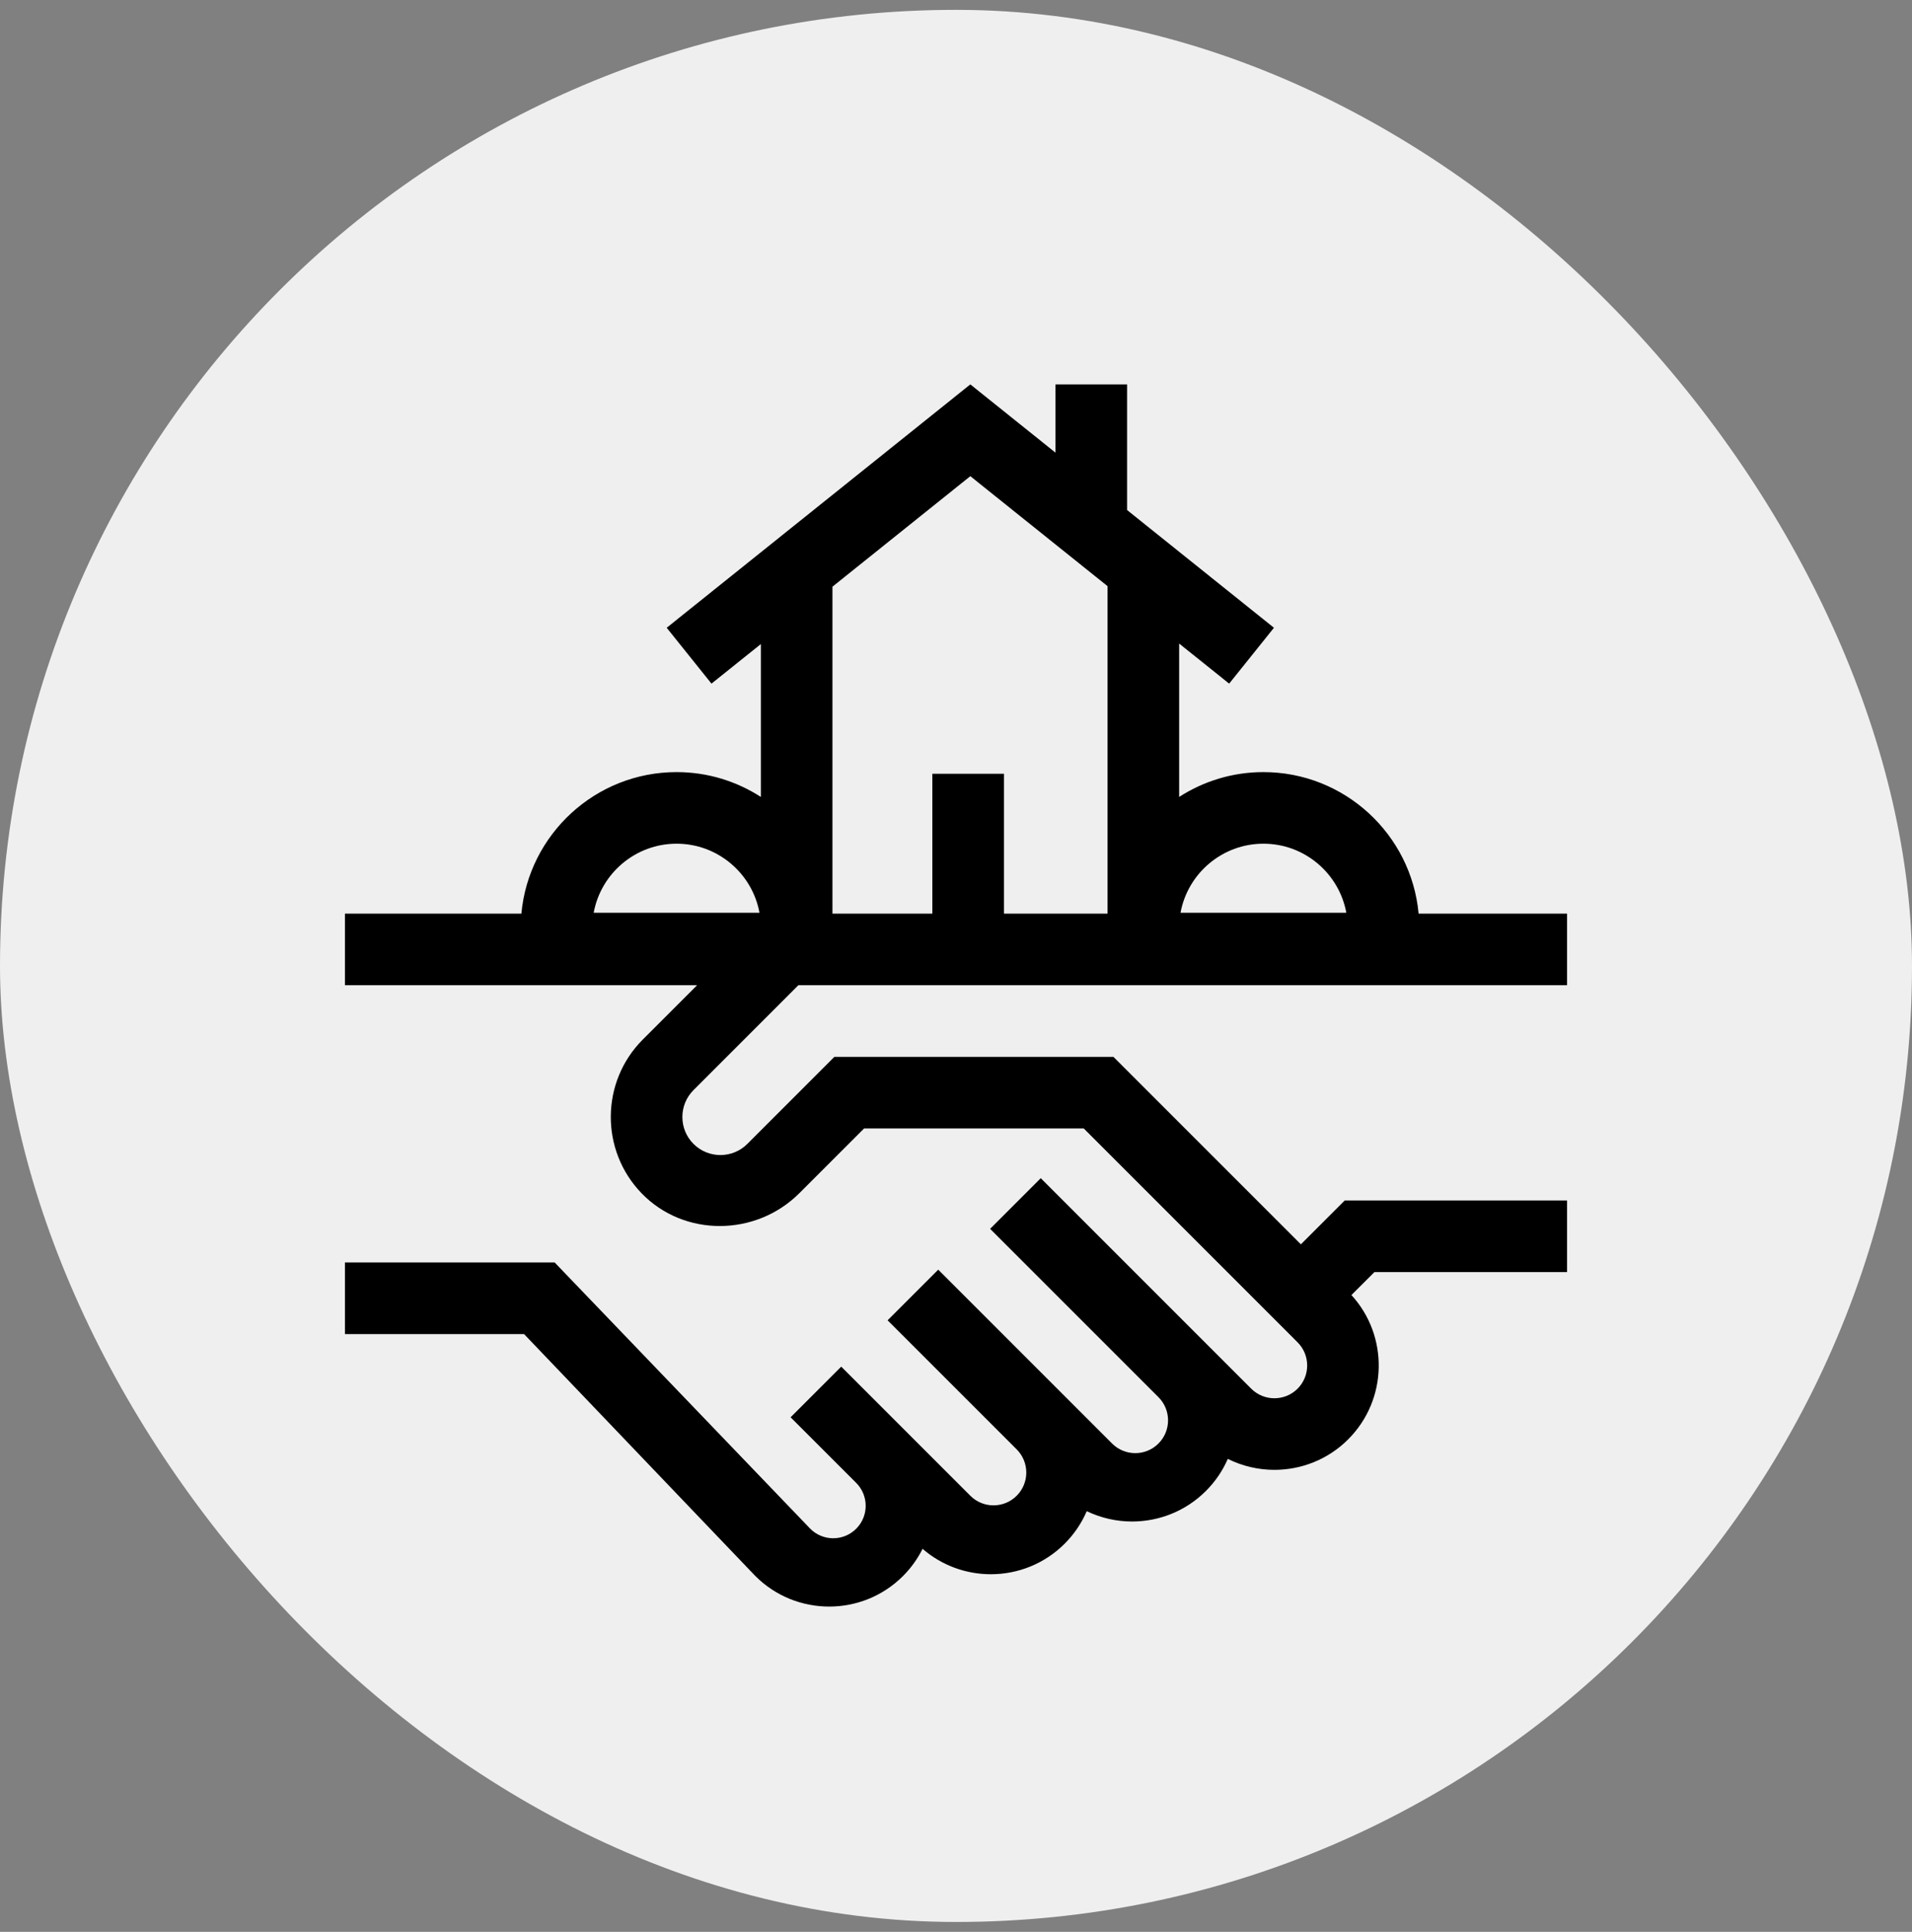
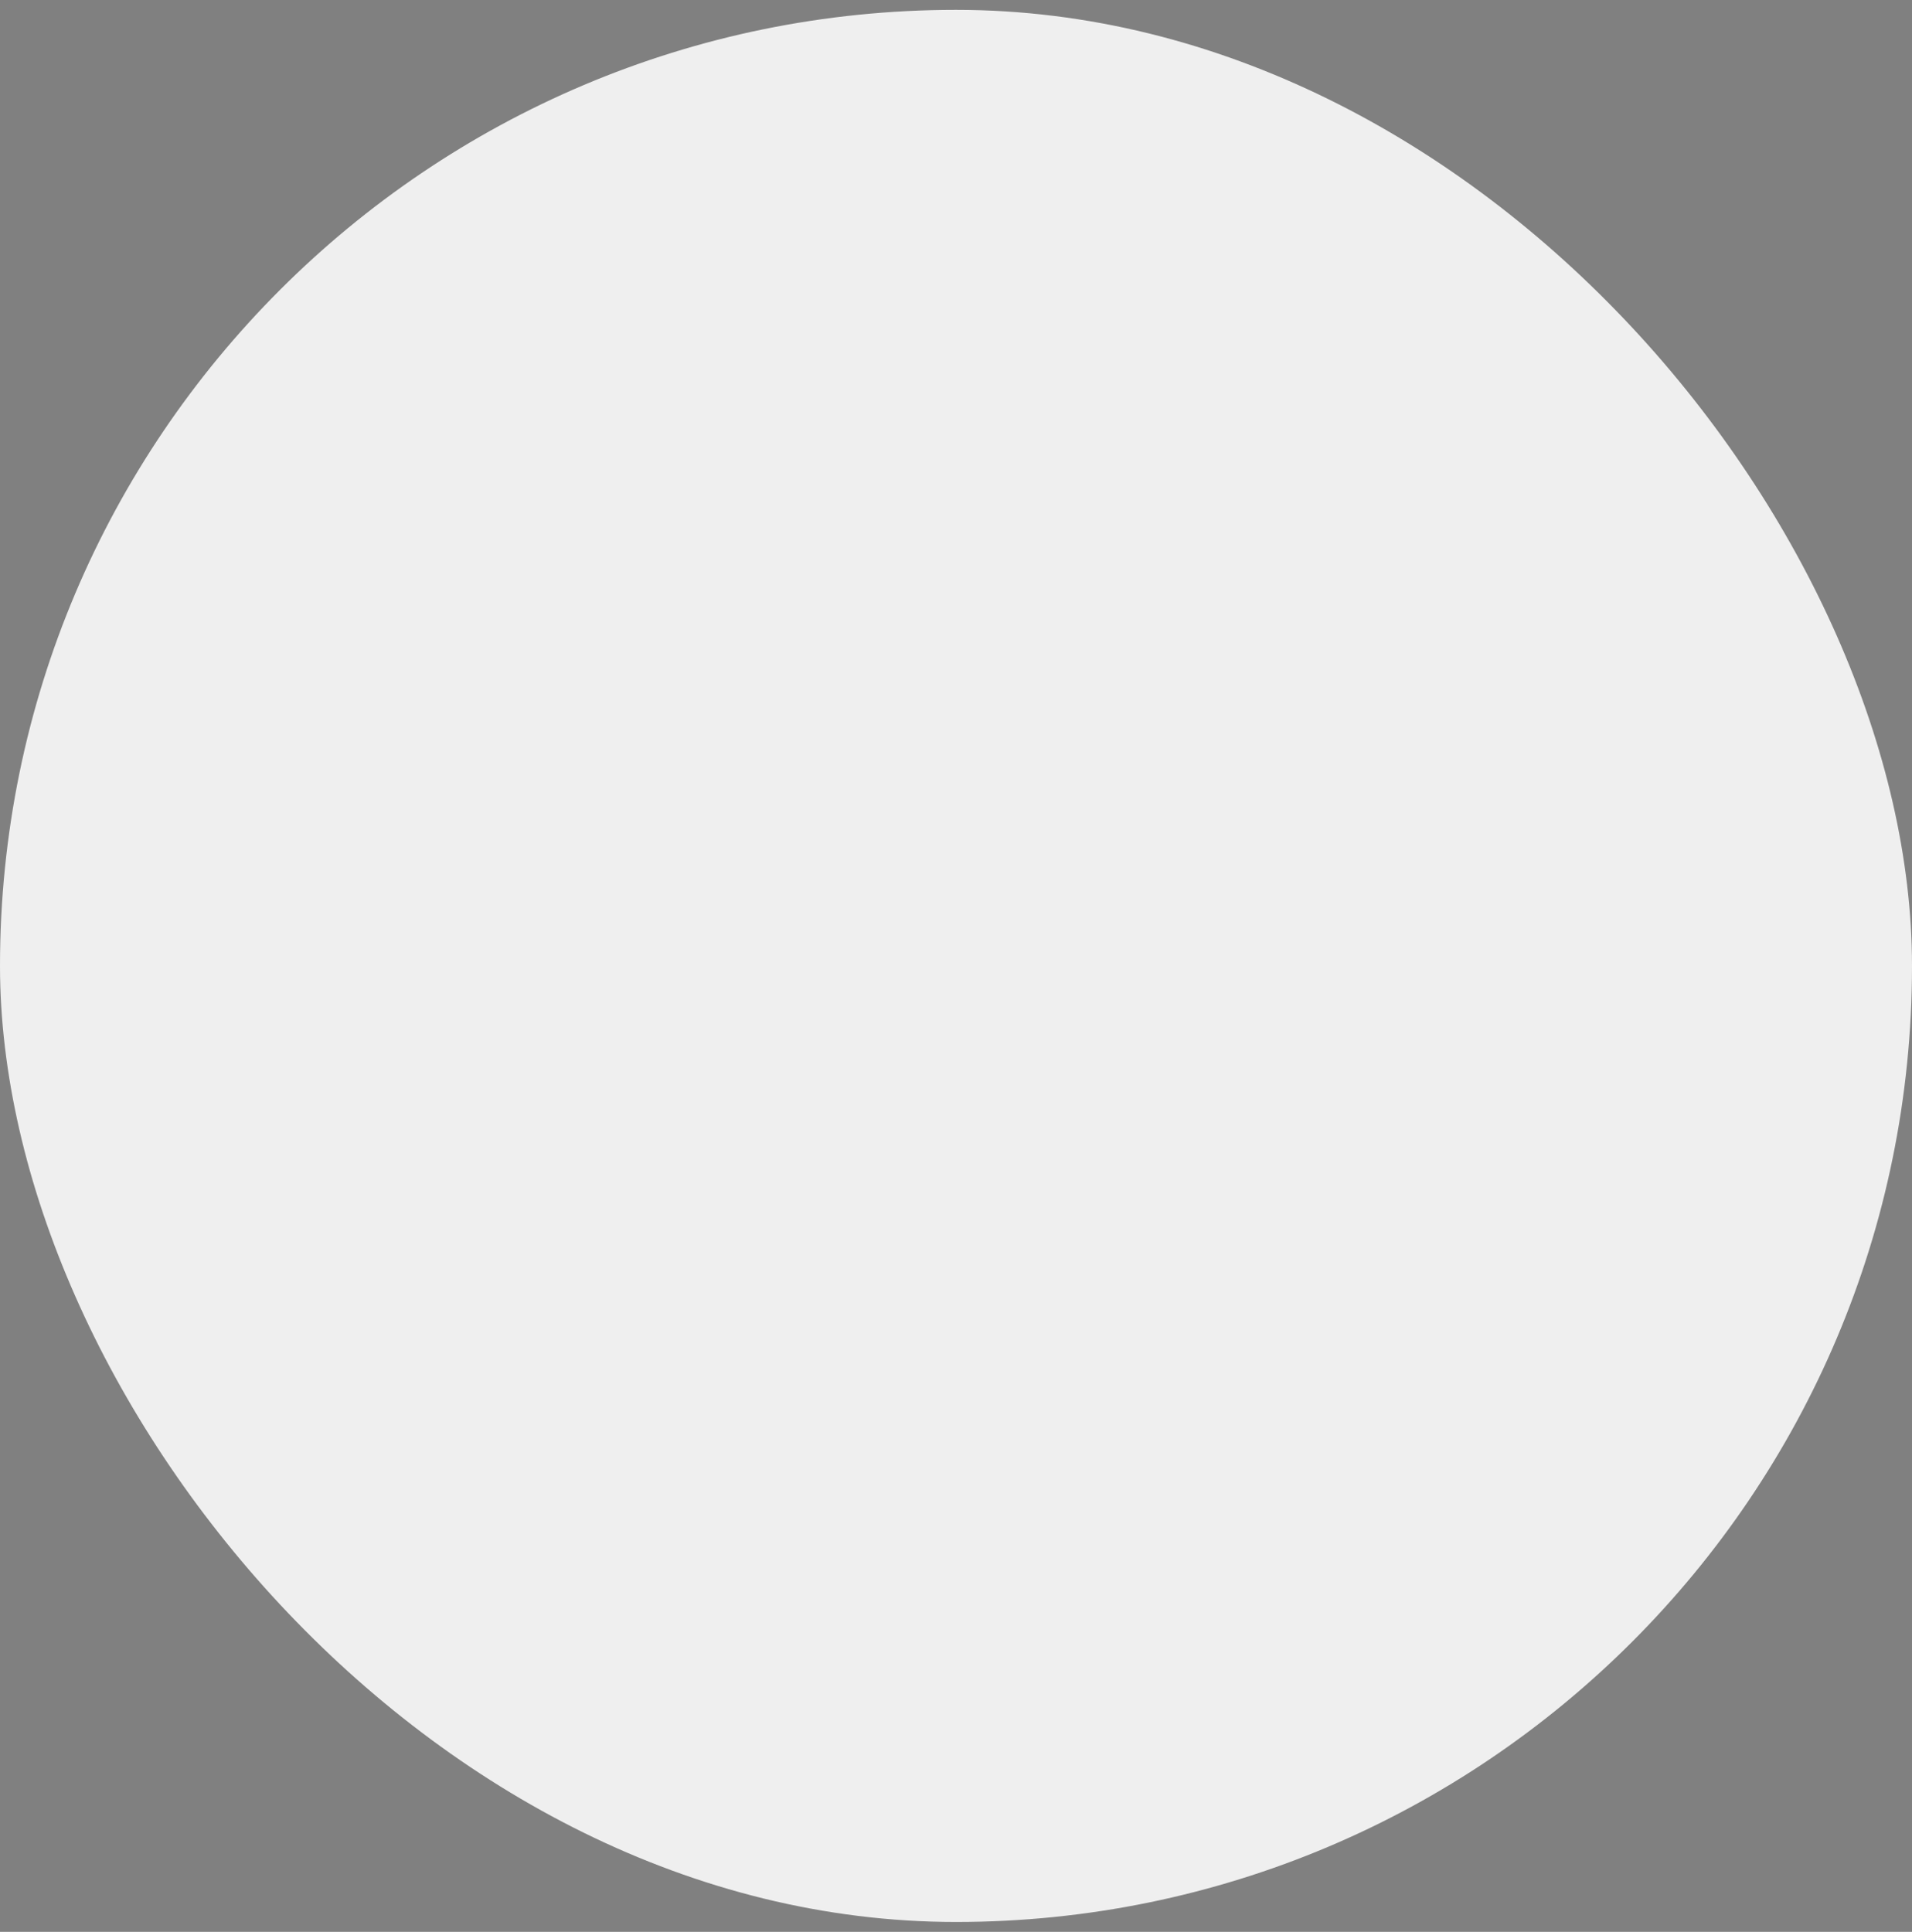
<svg xmlns="http://www.w3.org/2000/svg" width="97" height="98" viewBox="0 0 97 98" fill="none">
  <rect x="0" y="0" width="97" height="98" fill="#808080" stroke="none" />
  <rect y="0.5" width="97" height="97" rx="48.5" fill="#EFEFEF" />
  <g clip-path="url(#clip0_6_188)">
-     <path d="M40.502 49.98H79.5V46.347H71.969C71.6 42.327 68.211 39.168 64.096 39.168C62.522 39.168 61.054 39.632 59.821 40.428V32.647L62.358 34.68L64.63 31.846L57.179 25.874V19.5H53.546V22.962L49.227 19.5L33.823 31.846L36.095 34.68L38.6 32.673V40.428C37.366 39.632 35.899 39.168 34.324 39.168C30.209 39.168 26.82 42.327 26.451 46.347H17.5V49.98H35.365L32.614 52.731C30.467 54.877 30.445 58.356 32.546 60.531C34.709 62.769 38.351 62.731 40.552 60.53L43.836 57.246H54.981L65.829 68.095C66.478 68.743 66.478 69.798 65.829 70.447C65.181 71.095 64.126 71.095 63.477 70.447L52.8 59.769L50.231 62.338L58.771 70.877C59.42 71.527 59.42 72.58 58.771 73.229C58.121 73.879 57.068 73.879 56.419 73.229L47.599 64.409L45.03 66.978L51.579 73.526C52.228 74.176 52.228 75.229 51.579 75.878C50.929 76.528 49.876 76.528 49.227 75.878L42.678 69.329L40.109 71.898L43.436 75.225C44.077 75.866 44.079 76.904 43.441 77.547C42.79 78.204 41.725 78.196 41.085 77.529L28.139 64.044H17.5V67.677H26.587L38.293 79.922L38.321 79.951C39.354 80.984 40.71 81.5 42.066 81.5C43.422 81.5 44.778 80.984 45.811 79.951C46.225 79.537 46.556 79.069 46.804 78.571C47.795 79.429 49.031 79.86 50.267 79.86C51.623 79.86 52.979 79.344 54.012 78.311C54.494 77.829 54.871 77.269 55.133 76.661C55.858 77.009 56.645 77.185 57.433 77.185C58.789 77.185 60.146 76.668 61.178 75.636C61.655 75.16 62.028 74.608 62.289 74.008C63.031 74.378 63.842 74.564 64.653 74.564C66.01 74.564 67.366 74.048 68.398 73.015C70.407 71.006 70.461 67.773 68.561 65.697L69.726 64.533H79.5V60.9H68.221L65.997 63.124L56.486 53.613H42.331L37.914 58.03C37.161 58.783 35.936 58.783 35.183 58.03C34.43 57.278 34.43 56.052 35.183 55.3L40.502 49.98ZM64.096 42.8C66.19 42.8 67.937 44.314 68.302 46.304H59.89C60.255 44.314 62.002 42.8 64.096 42.8ZM49.227 24.156L56.188 29.735V46.347H50.933V39.252H47.3V46.347H42.232V29.762L49.227 24.156ZM34.324 42.8C36.418 42.8 38.166 44.314 38.53 46.304H30.119C30.483 44.314 32.23 42.8 34.324 42.8Z" fill="black" />
-   </g>
+     </g>
  <defs>
    <clipPath id="clip0_6_188">
-       <rect width="62" height="62" fill="white" transform="translate(17.5 19.5)" />
-     </clipPath>
+       </clipPath>
  </defs>
</svg>